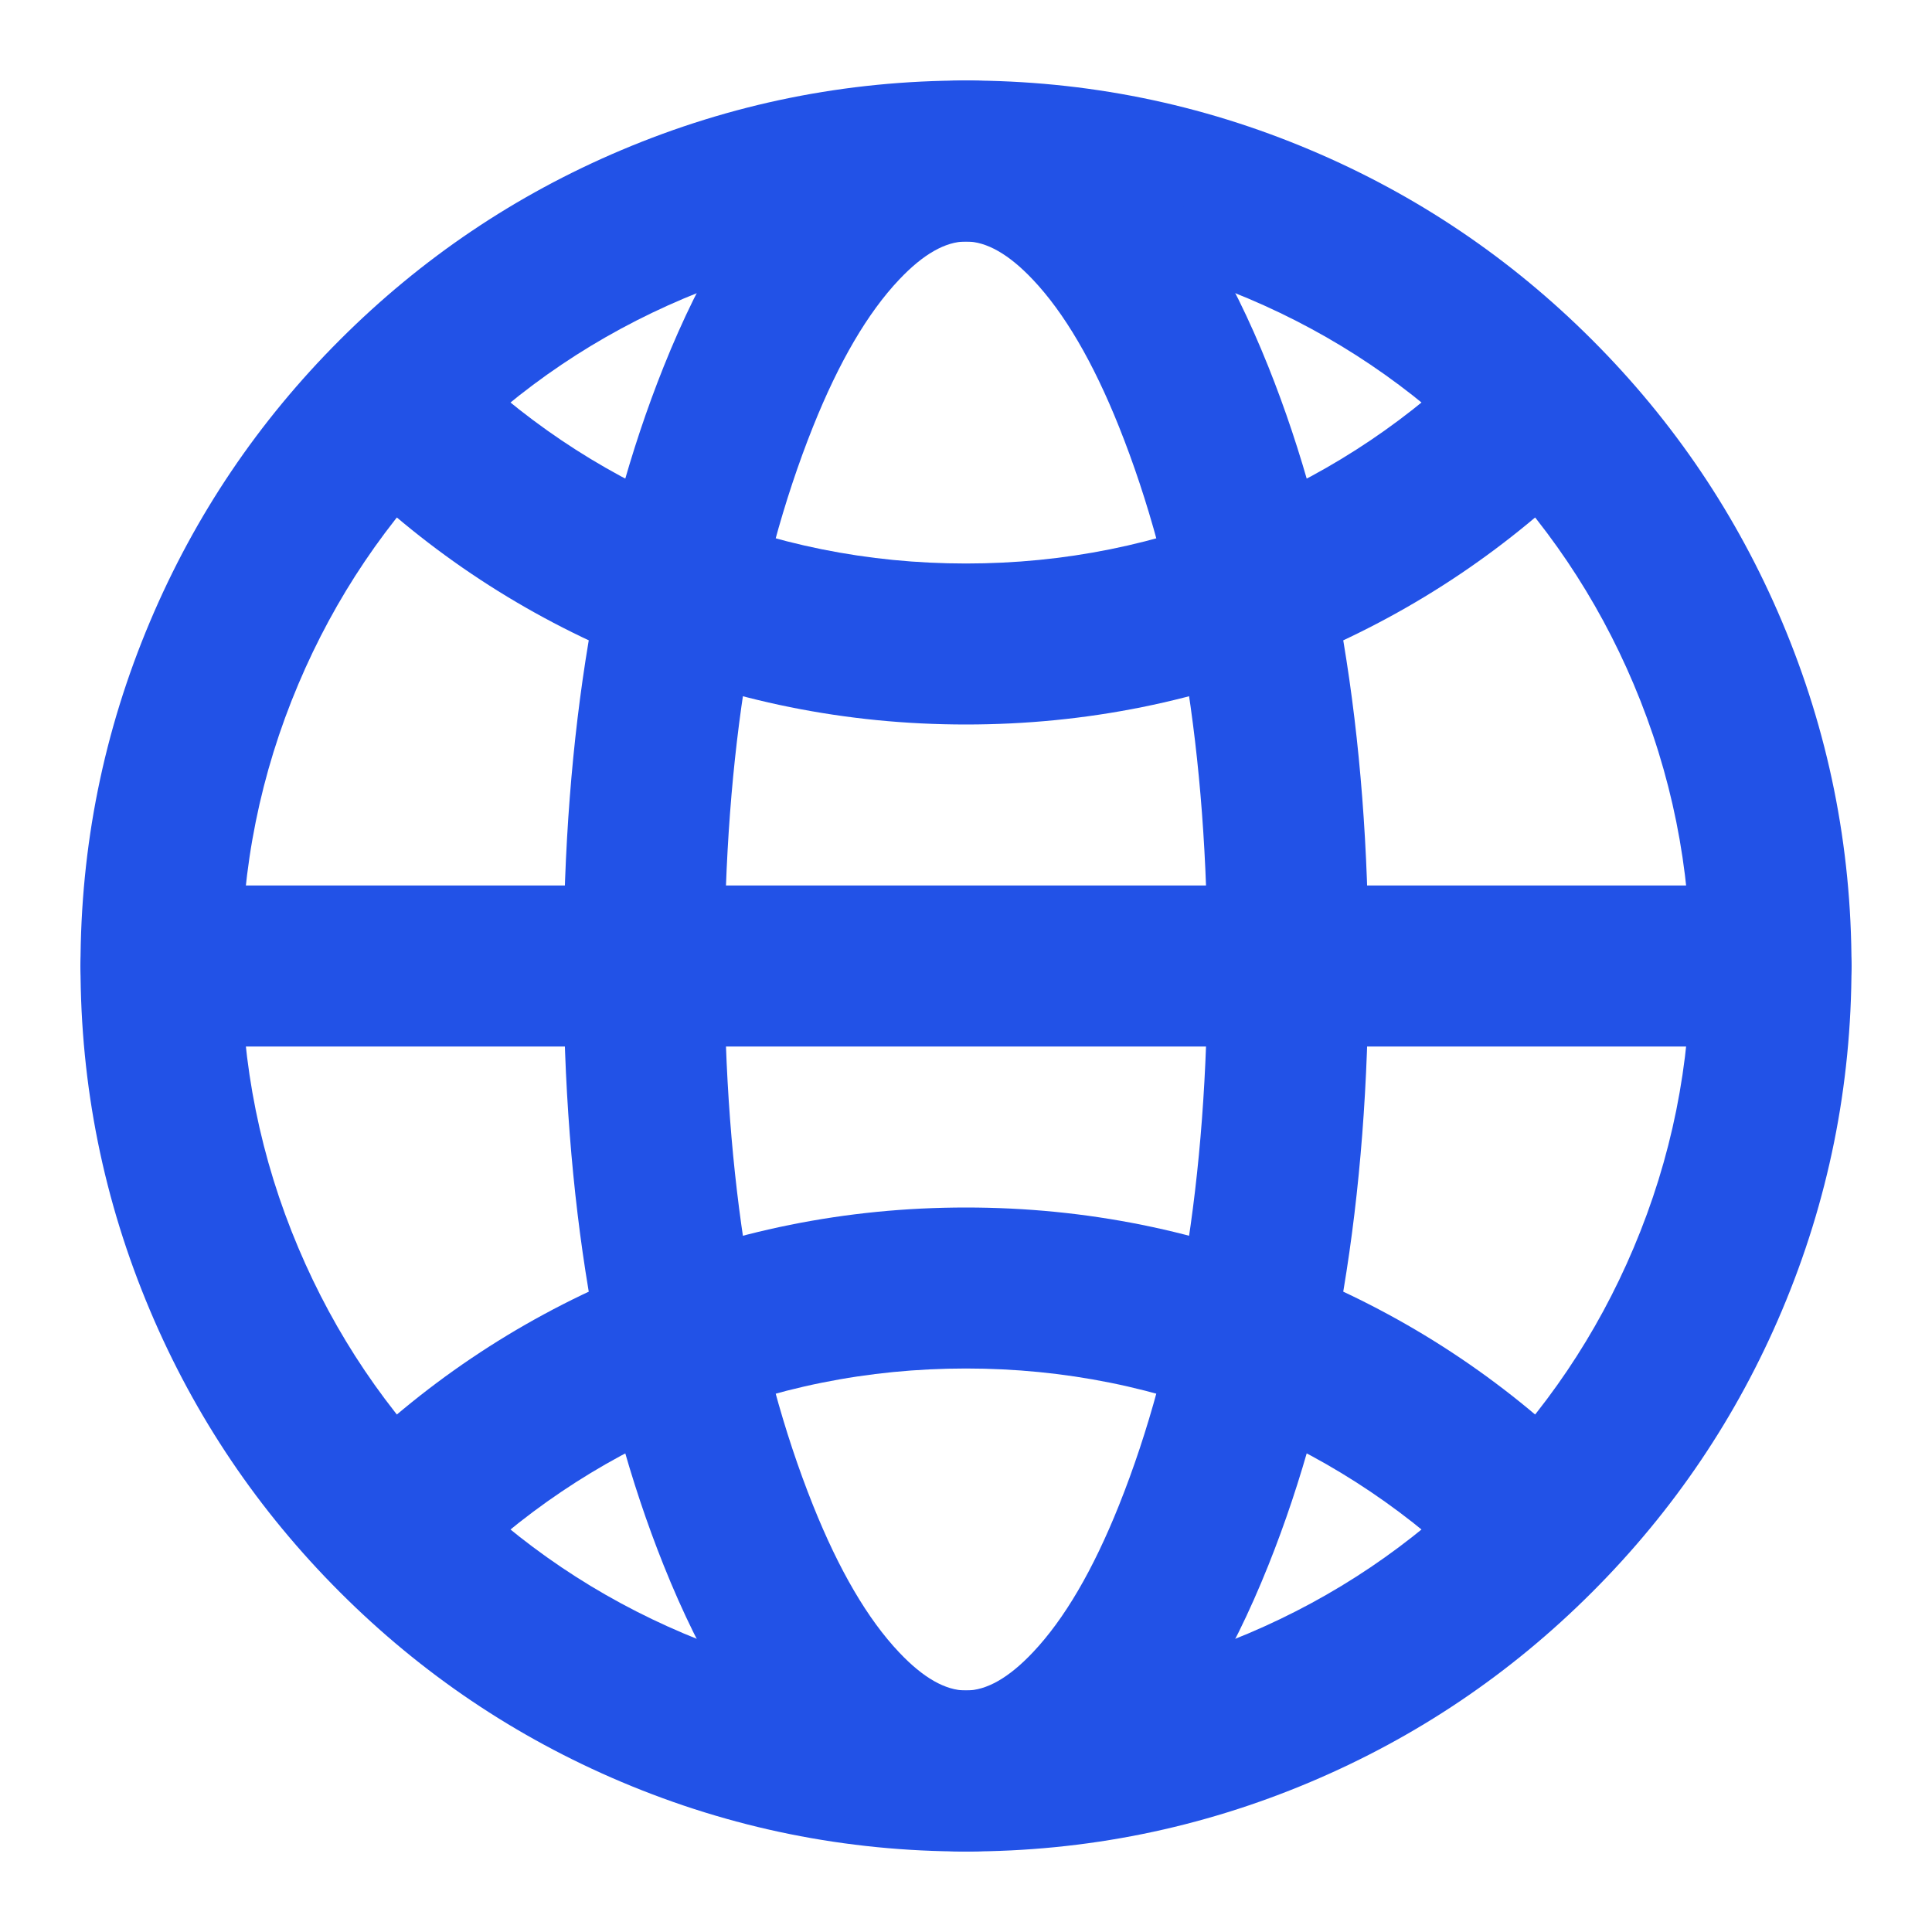
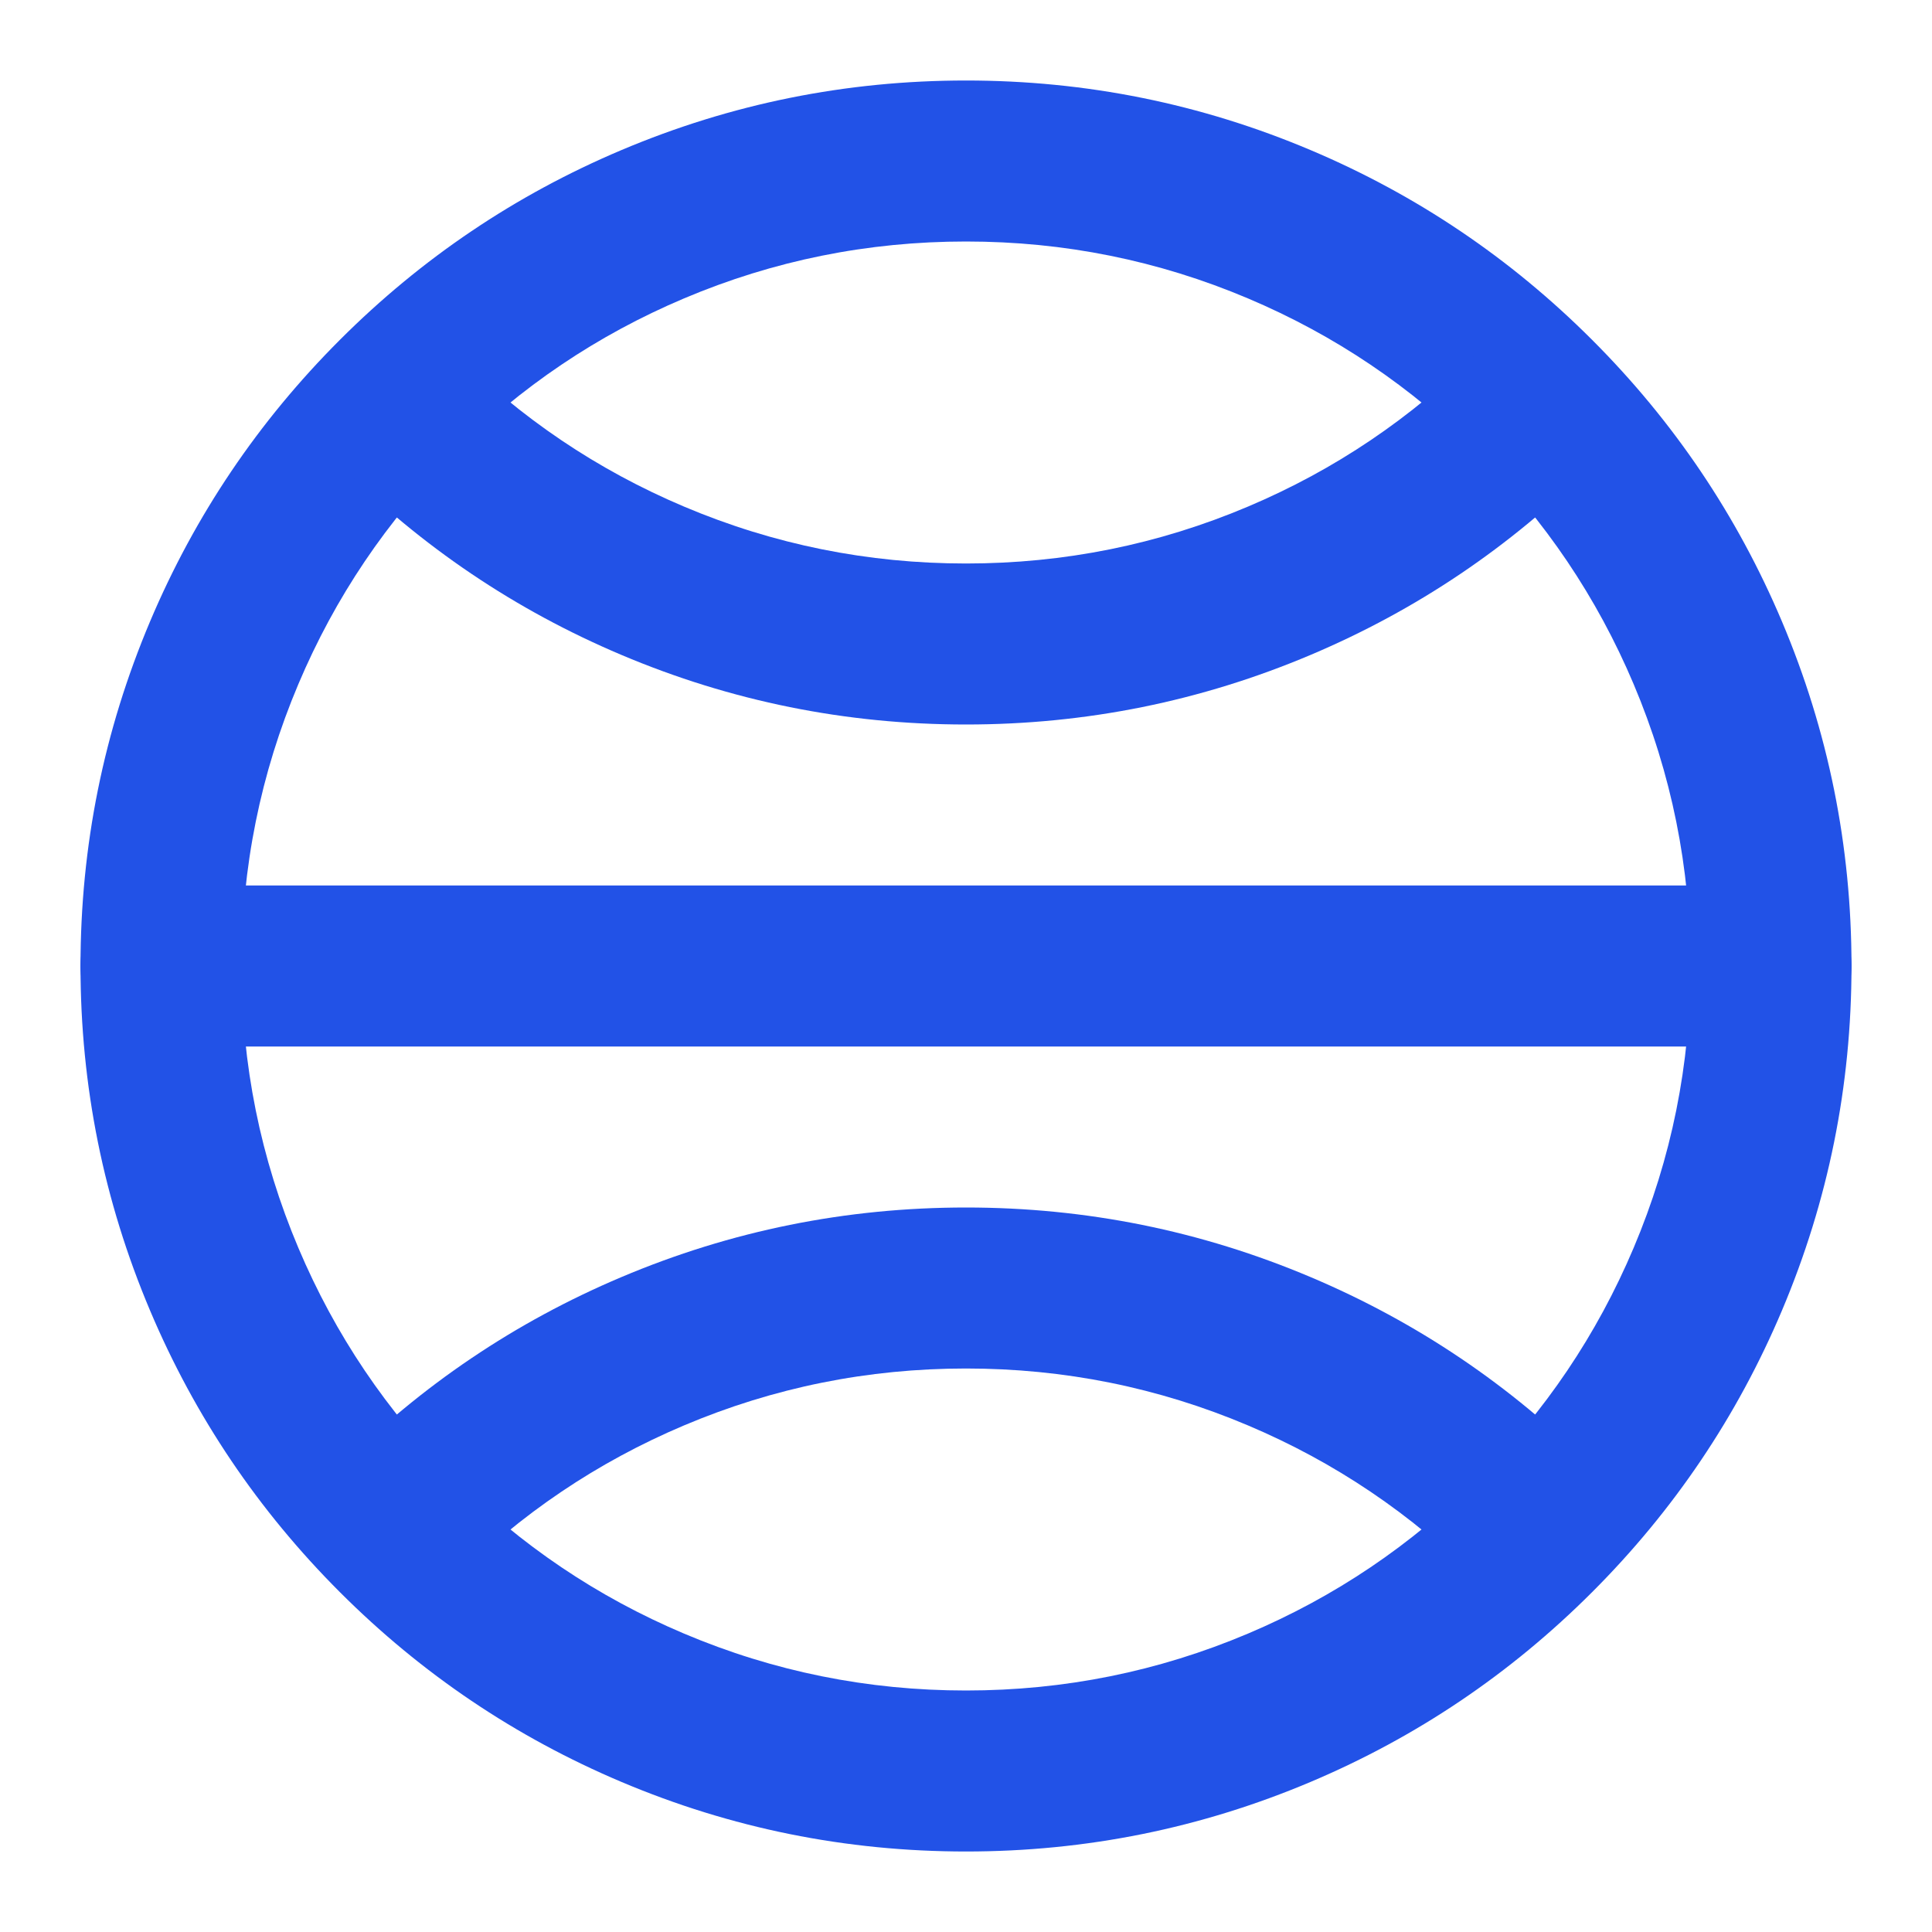
<svg xmlns="http://www.w3.org/2000/svg" fill="none" version="1.1" width="24" height="24" viewBox="0 0 24 24">
  <defs>
    <clipPath id="master_svg0_47_0701">
      <rect x="0" y="0" width="24" height="24" rx="0" />
    </clipPath>
  </defs>
  <g>
    <g clip-path="url(#master_svg0_47_0701)">
      <g>
        <path d="M1.865,7.718Q1,9.763,1,12Q1,14.237,1.865,16.282Q2.7,18.256,4.222,19.778Q5.744,21.3,7.718,22.135Q9.763,23,12,23Q14.237,23,16.282,22.135Q18.256,21.3,19.778,19.778Q21.3,18.256,22.135,16.282Q23,14.237,23,12Q23,9.763,22.135,7.718Q21.3,5.744,19.778,4.222Q18.256,2.7,16.282,1.865Q14.237,1,12,1Q9.763,1,7.718,1.865Q5.744,2.7,4.222,4.222Q2.7,5.744,1.865,7.718ZM3.707,15.503Q3,13.832,3,12Q3,10.168,3.707,8.497Q4.39,6.882,5.636,5.636Q6.882,4.39,8.497,3.707Q10.168,3,12,3Q13.832,3,15.503,3.707Q17.118,4.39,18.364,5.636Q19.61,6.882,20.293,8.497Q21,10.168,21,12Q21,13.832,20.293,15.503Q19.61,17.118,18.364,18.364Q17.118,19.61,15.503,20.293Q13.832,21,12,21Q10.168,21,8.497,20.293Q6.882,19.61,5.636,18.364Q4.39,17.118,3.707,15.503Z" fill-rule="evenodd" fill="#2252E7" fill-opacity="1" />
      </g>
      <g>
        <path d="M2,13L22,13Q22.099,13,22.195,12.981Q22.292,12.962,22.383,12.924Q22.474,12.886,22.556,12.831Q22.637,12.777,22.707,12.707Q22.777,12.637,22.831,12.556Q22.886,12.474,22.924,12.383Q22.962,12.292,22.981,12.195Q23,12.098,23,12Q23,11.902,22.981,11.805Q22.962,11.708,22.924,11.617Q22.886,11.526,22.831,11.444Q22.777,11.363,22.707,11.293Q22.637,11.223,22.556,11.169Q22.474,11.114,22.383,11.076Q22.292,11.038,22.195,11.019Q22.099,11,22,11L2,11Q1.902,11,1.805,11.019Q1.708,11.038,1.617,11.076Q1.526,11.114,1.444,11.169Q1.363,11.223,1.293,11.293Q1.223,11.363,1.169,11.444Q1.114,11.526,1.076,11.617Q1.038,11.708,1.019,11.805Q1,11.902,1,12Q1,12.098,1.019,12.195Q1.038,12.292,1.076,12.383Q1.114,12.474,1.169,12.556Q1.223,12.637,1.293,12.707Q1.363,12.777,1.444,12.831Q1.526,12.886,1.617,12.924Q1.708,12.962,1.805,12.981Q1.902,13,2,13Z" fill-rule="evenodd" fill="#2252E7" fill-opacity="1" />
      </g>
      <g>
-         <path d="M8.243,4.558Q7,7.665,7,12Q7,16.335,8.243,19.442Q9.666,23,12,23Q14.334,23,15.757,19.442Q17,16.335,17,12Q17,7.665,15.757,4.558Q14.334,1,12,1Q9.666,1,8.243,4.558ZM10.1,18.7Q9,15.95,9,12Q9,8.05,10.1,5.3Q10.583,4.093,11.17,3.473Q11.617,3,12,3Q12.383,3,12.83,3.473Q13.417,4.093,13.9,5.3Q15,8.05,15,12Q15,15.95,13.9,18.7Q13.417,19.907,12.83,20.527Q12.383,21,12,21Q11.617,21,11.17,20.527Q10.583,19.907,10.1,18.7Z" fill-rule="evenodd" fill="#2252E7" fill-opacity="1" />
-       </g>
+         </g>
      <g>
        <path d="M19.778,5.778L19.778,5.778Q19.919,5.638,19.995,5.454Q20.071,5.27,20.071,5.071Q20.071,4.872,19.995,4.688Q19.919,4.505,19.778,4.364Q19.638,4.223,19.454,4.147Q19.27,4.071,19.071,4.071Q18.872,4.071,18.688,4.147Q18.505,4.223,18.364,4.364L18.364,4.364Q17.118,5.61,15.503,6.293Q13.832,7,12,7Q10.168,7,8.497,6.293Q6.882,5.61,5.636,4.364Q5.495,4.223,5.312,4.147Q5.128,4.071,4.929,4.071Q4.903,4.071,4.877,4.072Q4.692,4.082,4.522,4.157Q4.353,4.233,4.222,4.364Q4.081,4.505,4.005,4.688Q3.929,4.872,3.929,5.071Q3.929,5.097,3.93,5.123Q3.94,5.308,4.015,5.478Q4.091,5.647,4.222,5.778Q5.744,7.3,7.718,8.135Q9.763,9,12,9Q14.237,9,16.282,8.135Q18.256,7.3,19.778,5.778Z" fill-rule="evenodd" fill="#2252E7" fill-opacity="1" />
      </g>
      <g>
        <path d="M7.718,15.865Q5.744,16.7,4.222,18.222Q4.081,18.363,4.005,18.546Q3.929,18.73,3.929,18.929Q3.929,19.128,4.005,19.312Q4.081,19.495,4.222,19.636Q4.363,19.777,4.546,19.853Q4.73,19.929,4.929,19.929Q5.128,19.929,5.312,19.853Q5.495,19.777,5.636,19.636Q6.882,18.39,8.497,17.707Q10.168,17,12,17Q13.832,17,15.503,17.707Q17.118,18.39,18.364,19.636Q18.505,19.777,18.688,19.853Q18.872,19.929,19.071,19.929Q19.27,19.929,19.454,19.853Q19.638,19.777,19.778,19.636Q19.919,19.495,19.995,19.312Q20.071,19.128,20.071,18.929Q20.071,18.73,19.995,18.546Q19.919,18.362,19.778,18.222Q18.256,16.7,16.282,15.865Q14.237,15,12,15Q9.763,15,7.718,15.865Z" fill-rule="evenodd" fill="#2252E7" fill-opacity="1" />
      </g>
    </g>
  </g>
</svg>